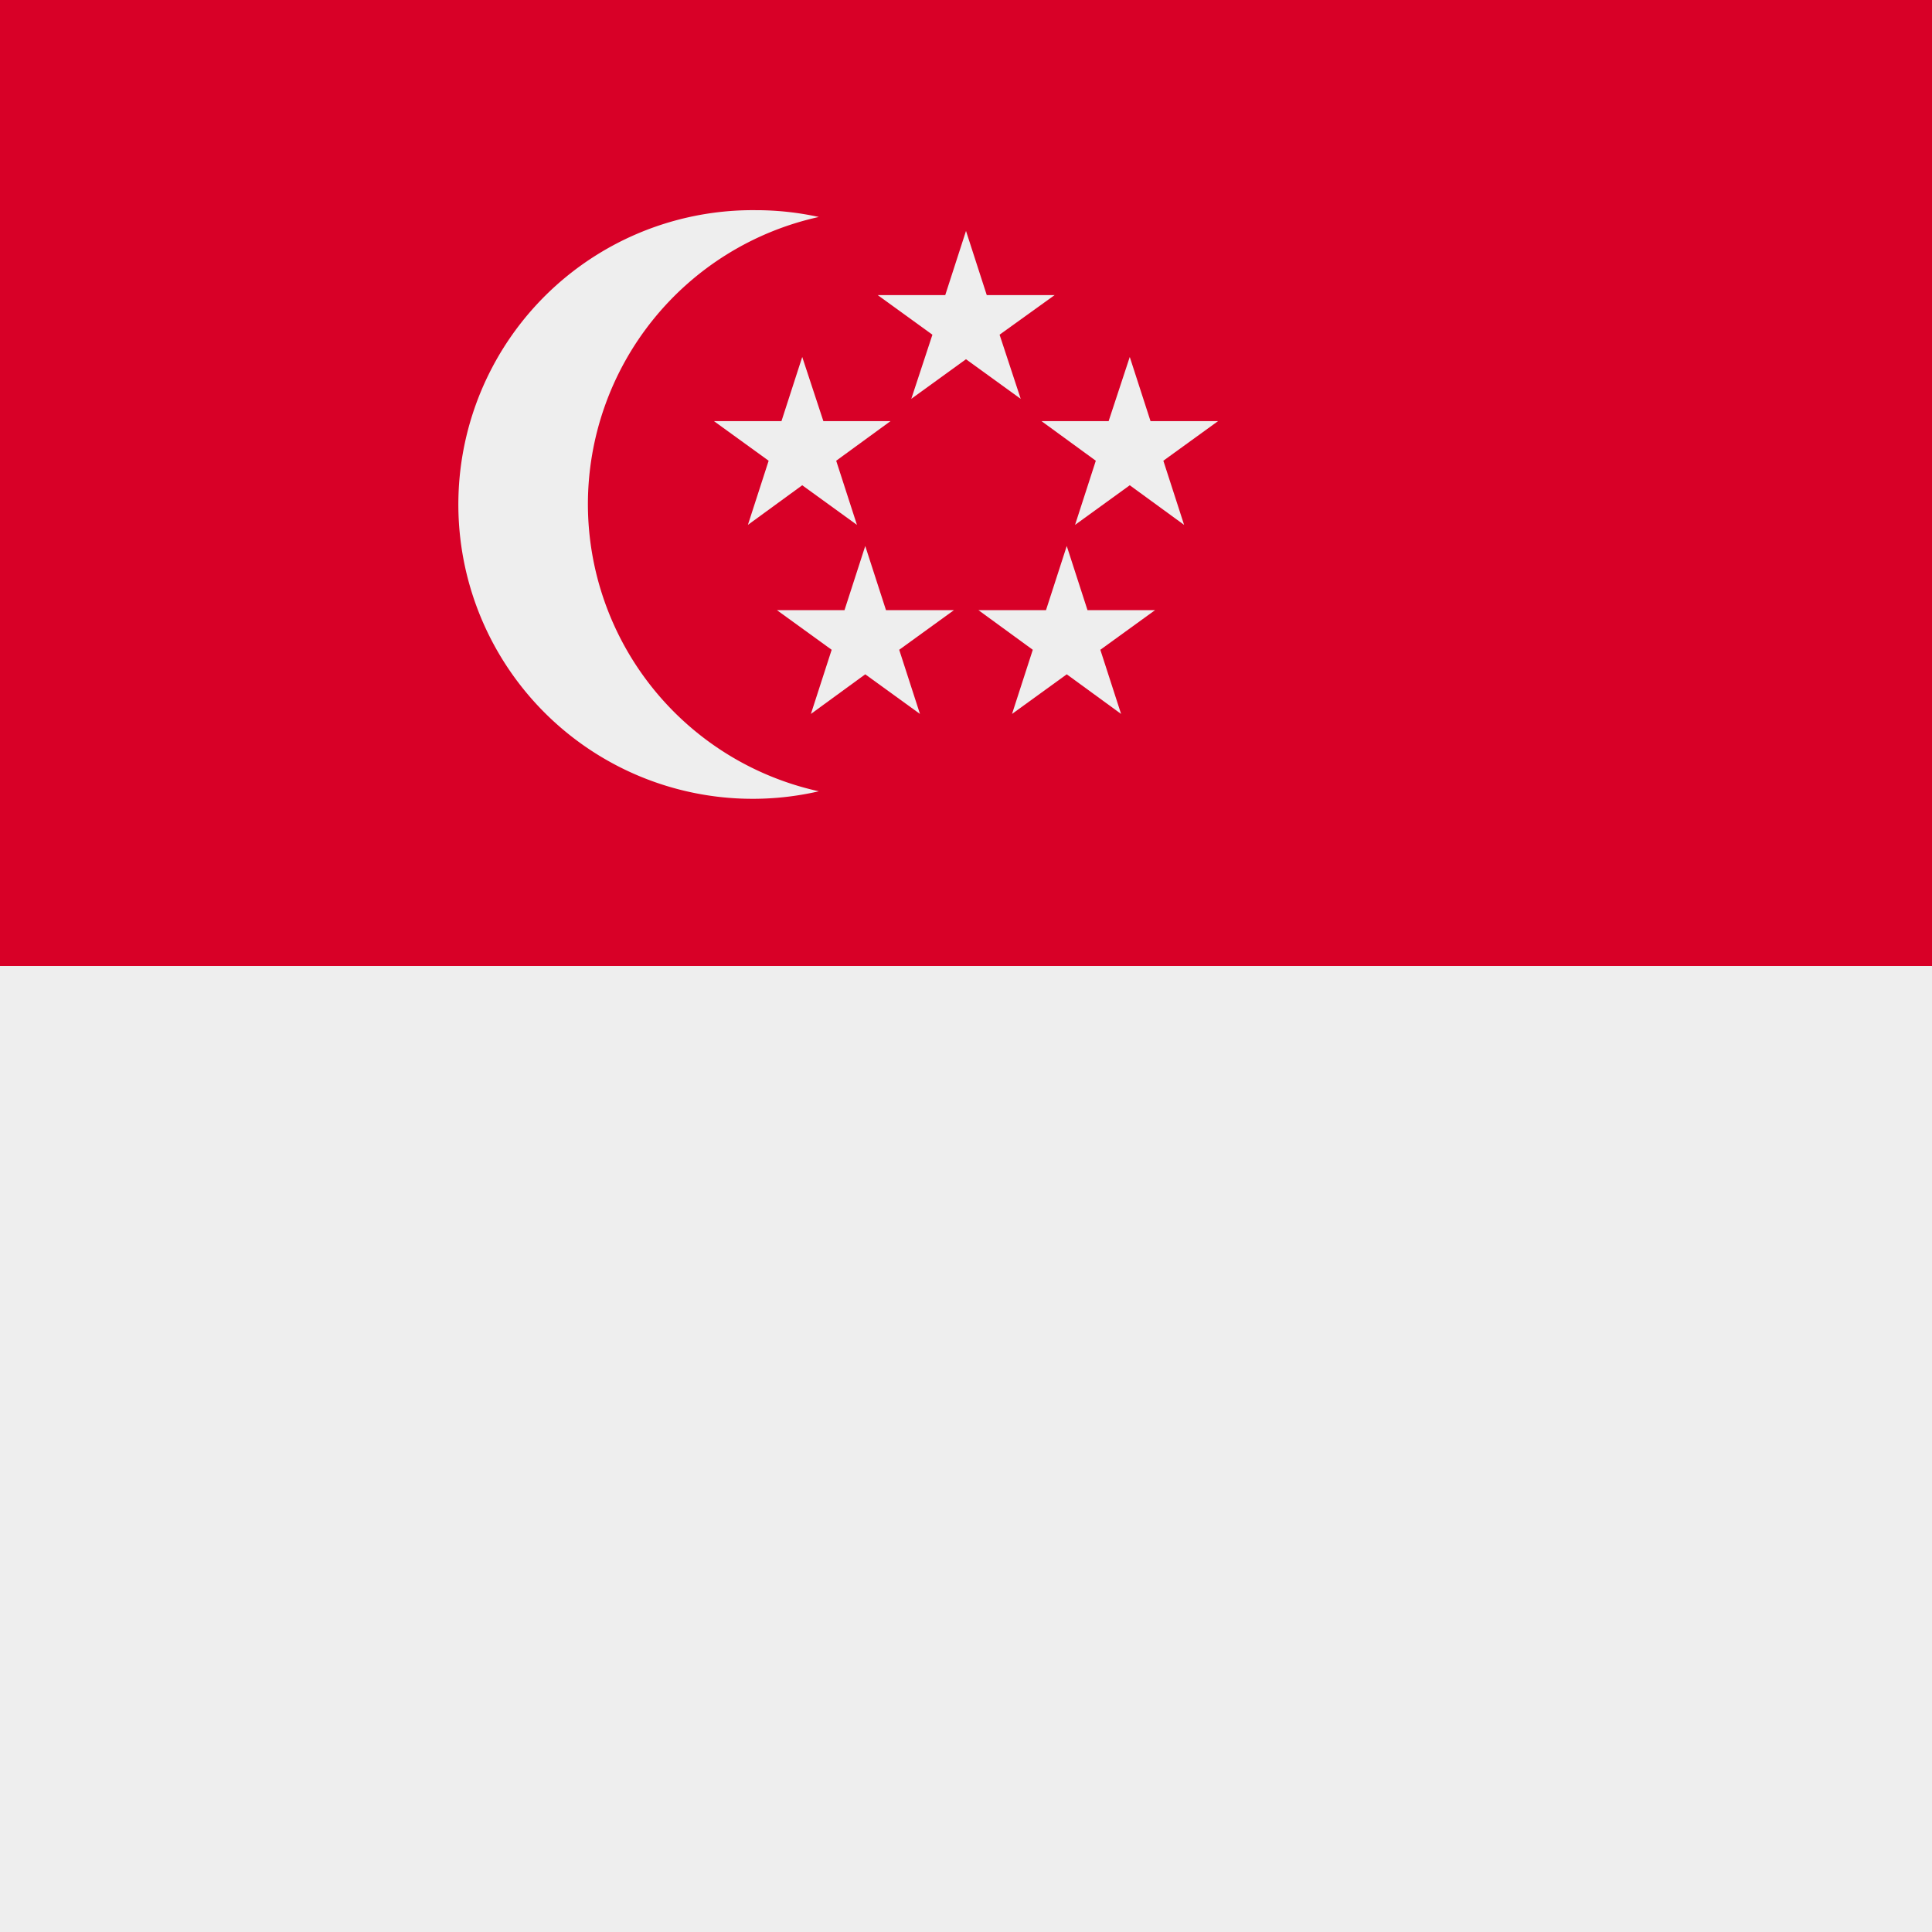
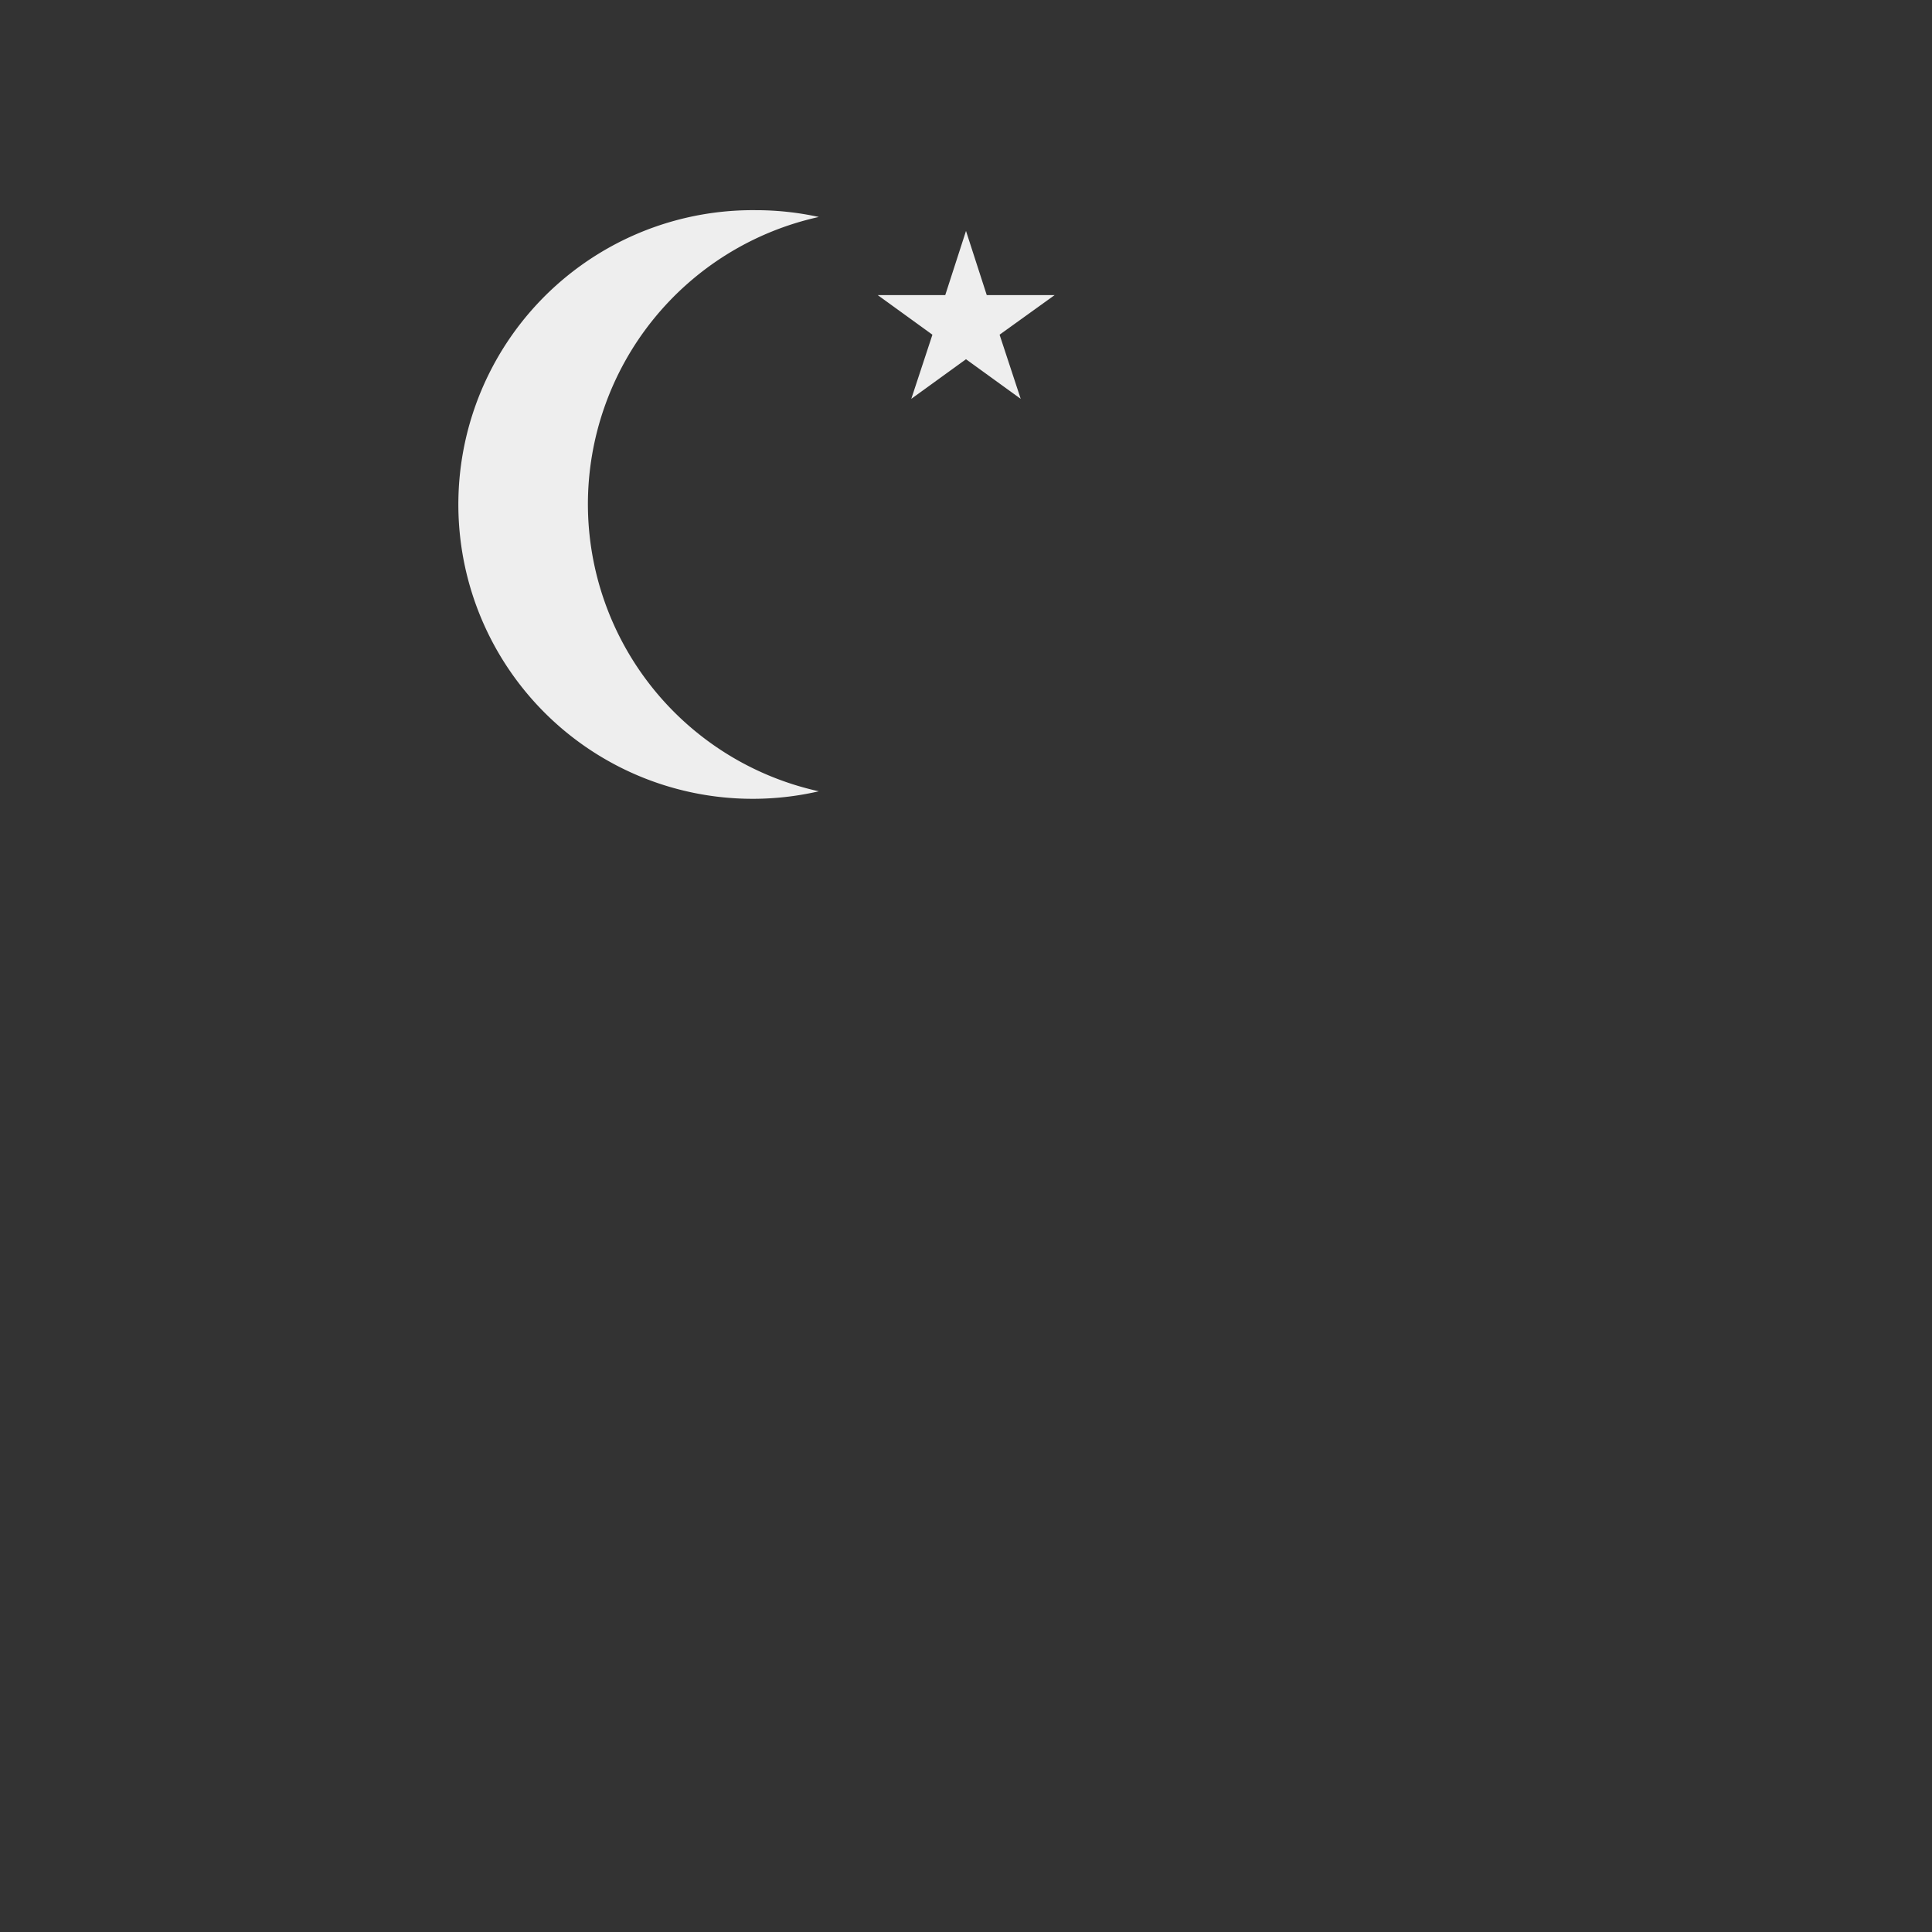
<svg xmlns="http://www.w3.org/2000/svg" height="512" viewBox="0 0 512 512" width="512">
  <rect x="0" y="0" width="512" height="512" fill="#333333" stroke="none" />
-   <path d="m0 256 257.7-51 254.3 51v256h-512z" fill="#eee" />
-   <path d="m0 0h512v256h-512z" fill="#d80027" />
  <g fill="#eee">
    <path d="m155.8 133.6a78 78 0 0 1 61.2-76.1 78.2 78.2 0 0 0 -16.7-1.8 78 78 0 1 0 16.7 154 78 78 0 0 1 -61.2-76.1zm100.2-72.4 5.5 17h18l-14.6 10.5 5.6 17-14.5-10.5-14.5 10.5 5.6-17-14.5-10.5h17.9z" />
-     <path d="m212.6 94.6 5.6 17h17.8l-14.4 10.5 5.5 17-14.5-10.5-14.4 10.5 5.5-17-14.5-10.5h17.9zm86.8 0 5.5 17h17.9l-14.5 10.5 5.5 17-14.4-10.5-14.5 10.5 5.5-17-14.4-10.5h17.8zm-16.7 50.1 5.5 17h17.9l-14.5 10.5 5.5 17-14.4-10.5-14.5 10.5 5.5-17-14.4-10.5h17.9zm-53.4 0 5.5 17h18l-14.5 10.5 5.5 17-14.5-10.5-14.4 10.5 5.5-17-14.5-10.5h17.9z" />
  </g>
</svg>